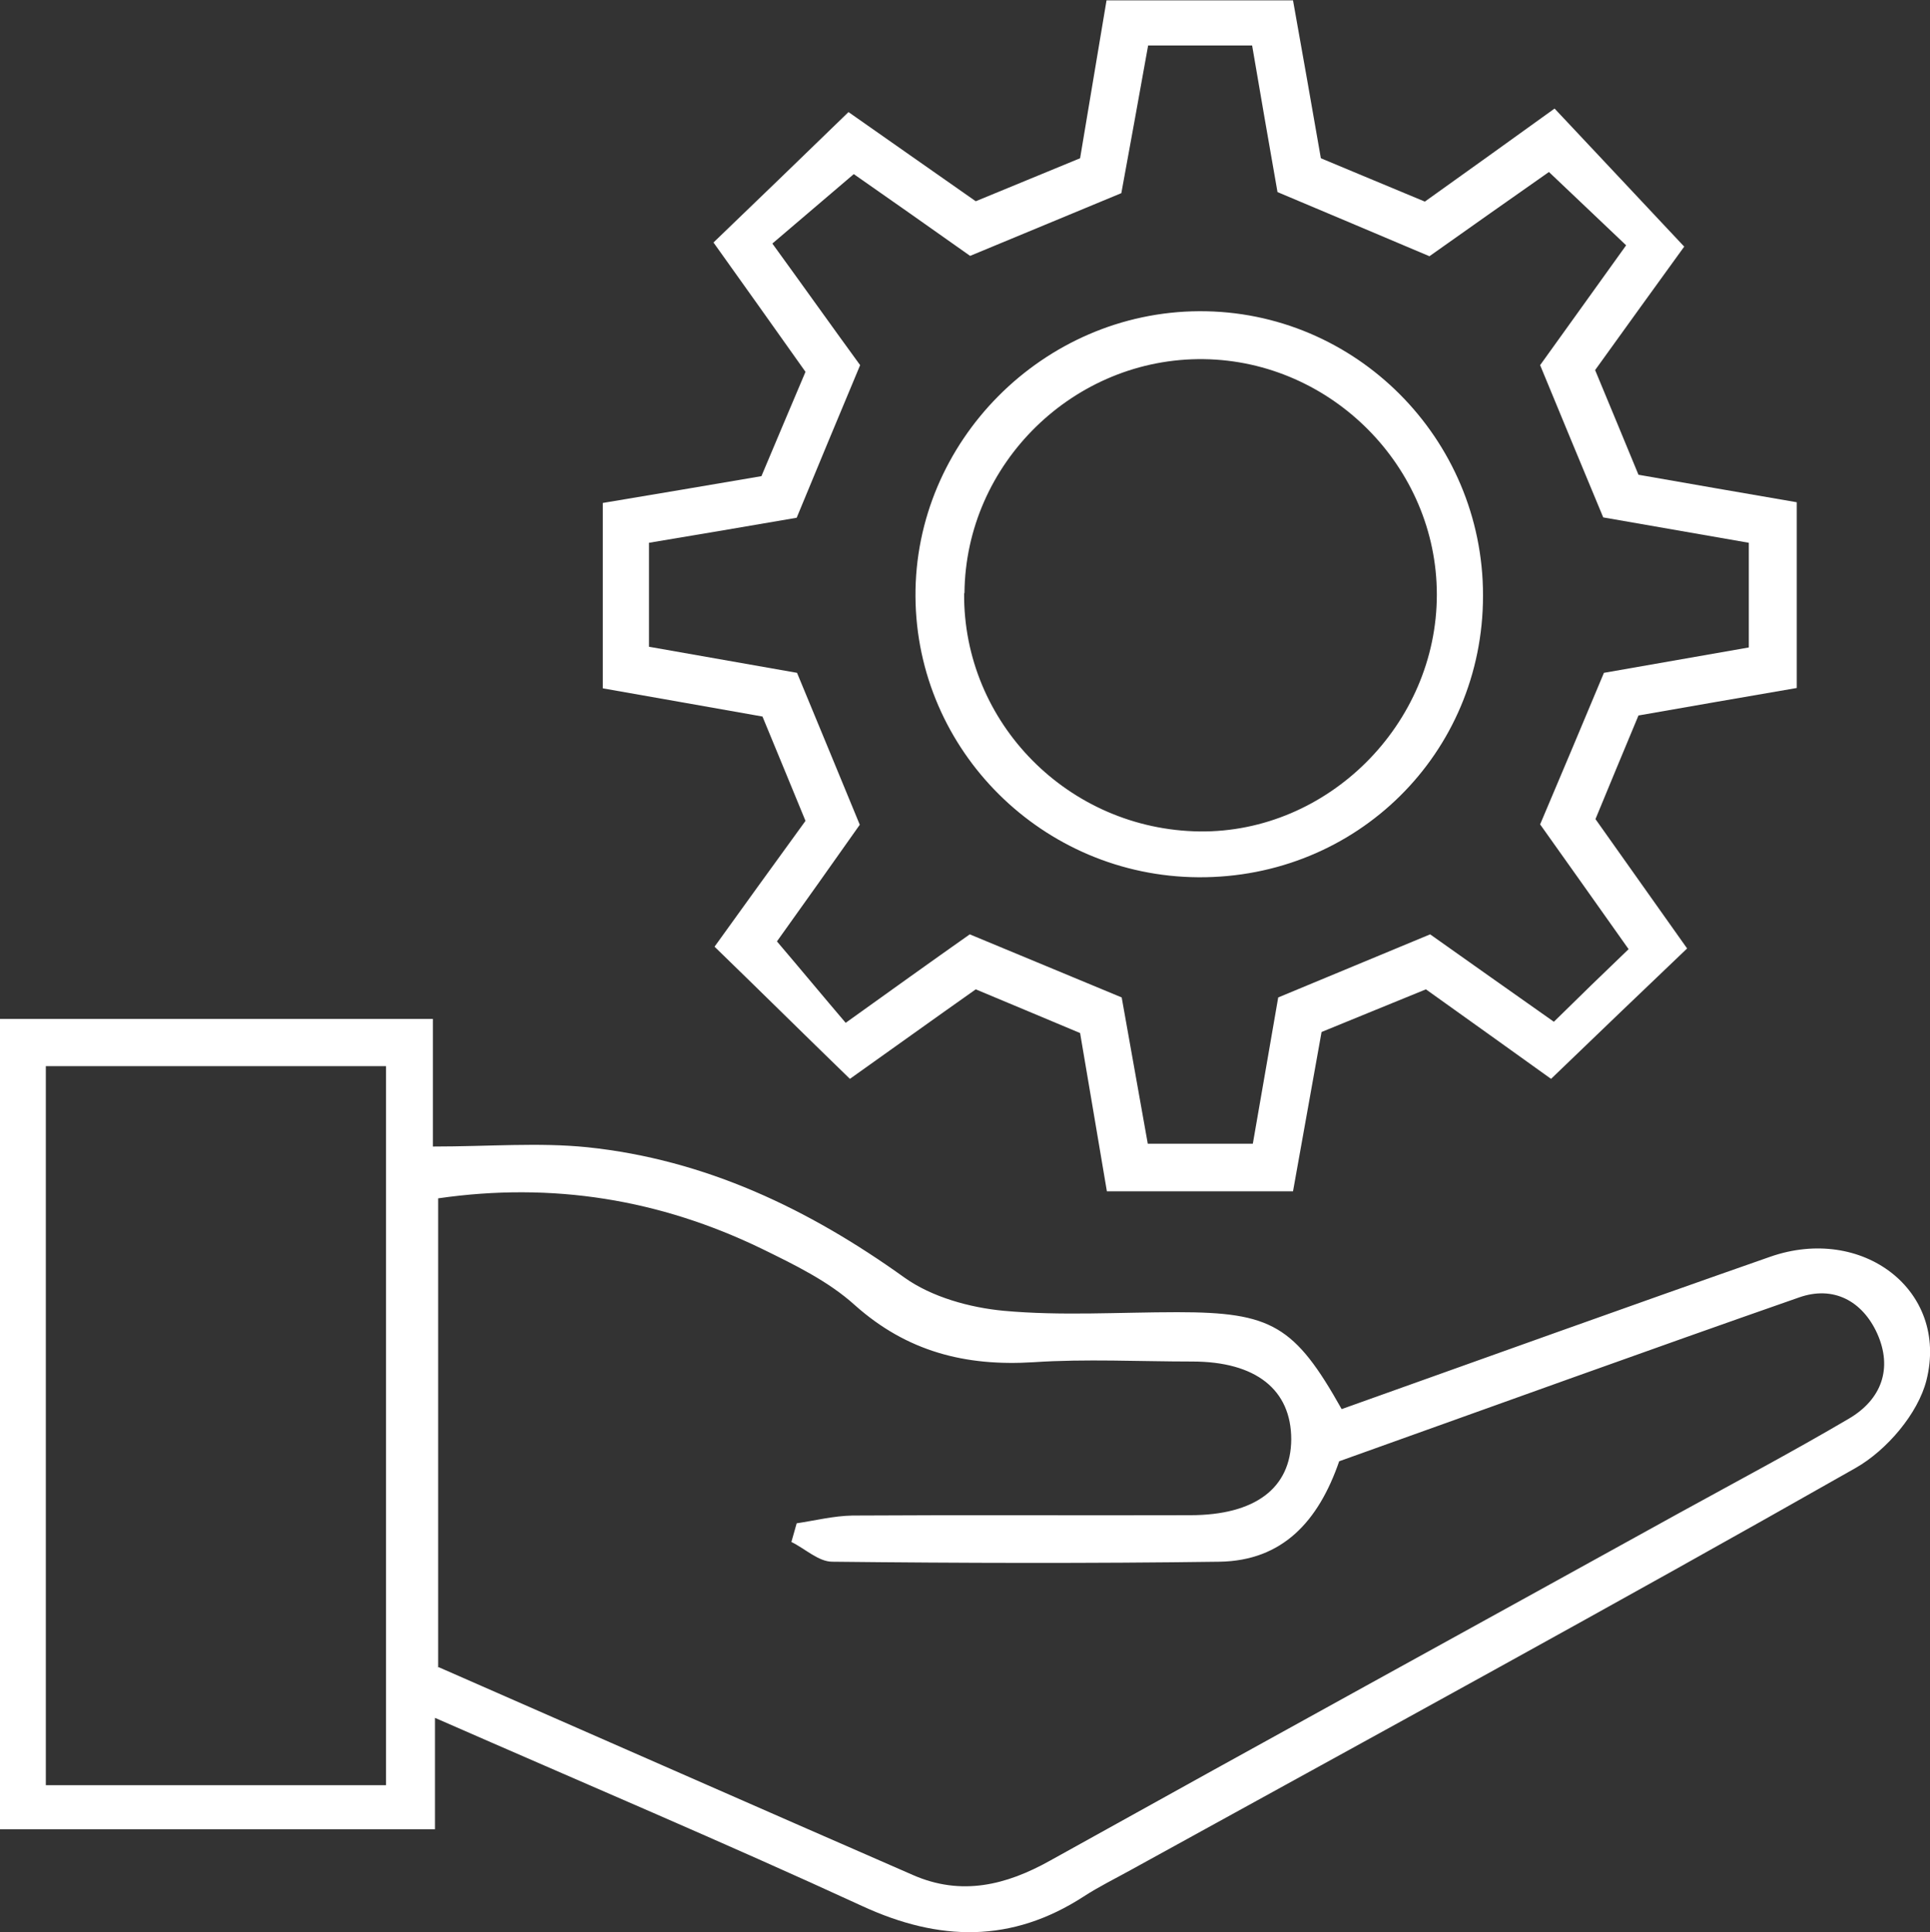
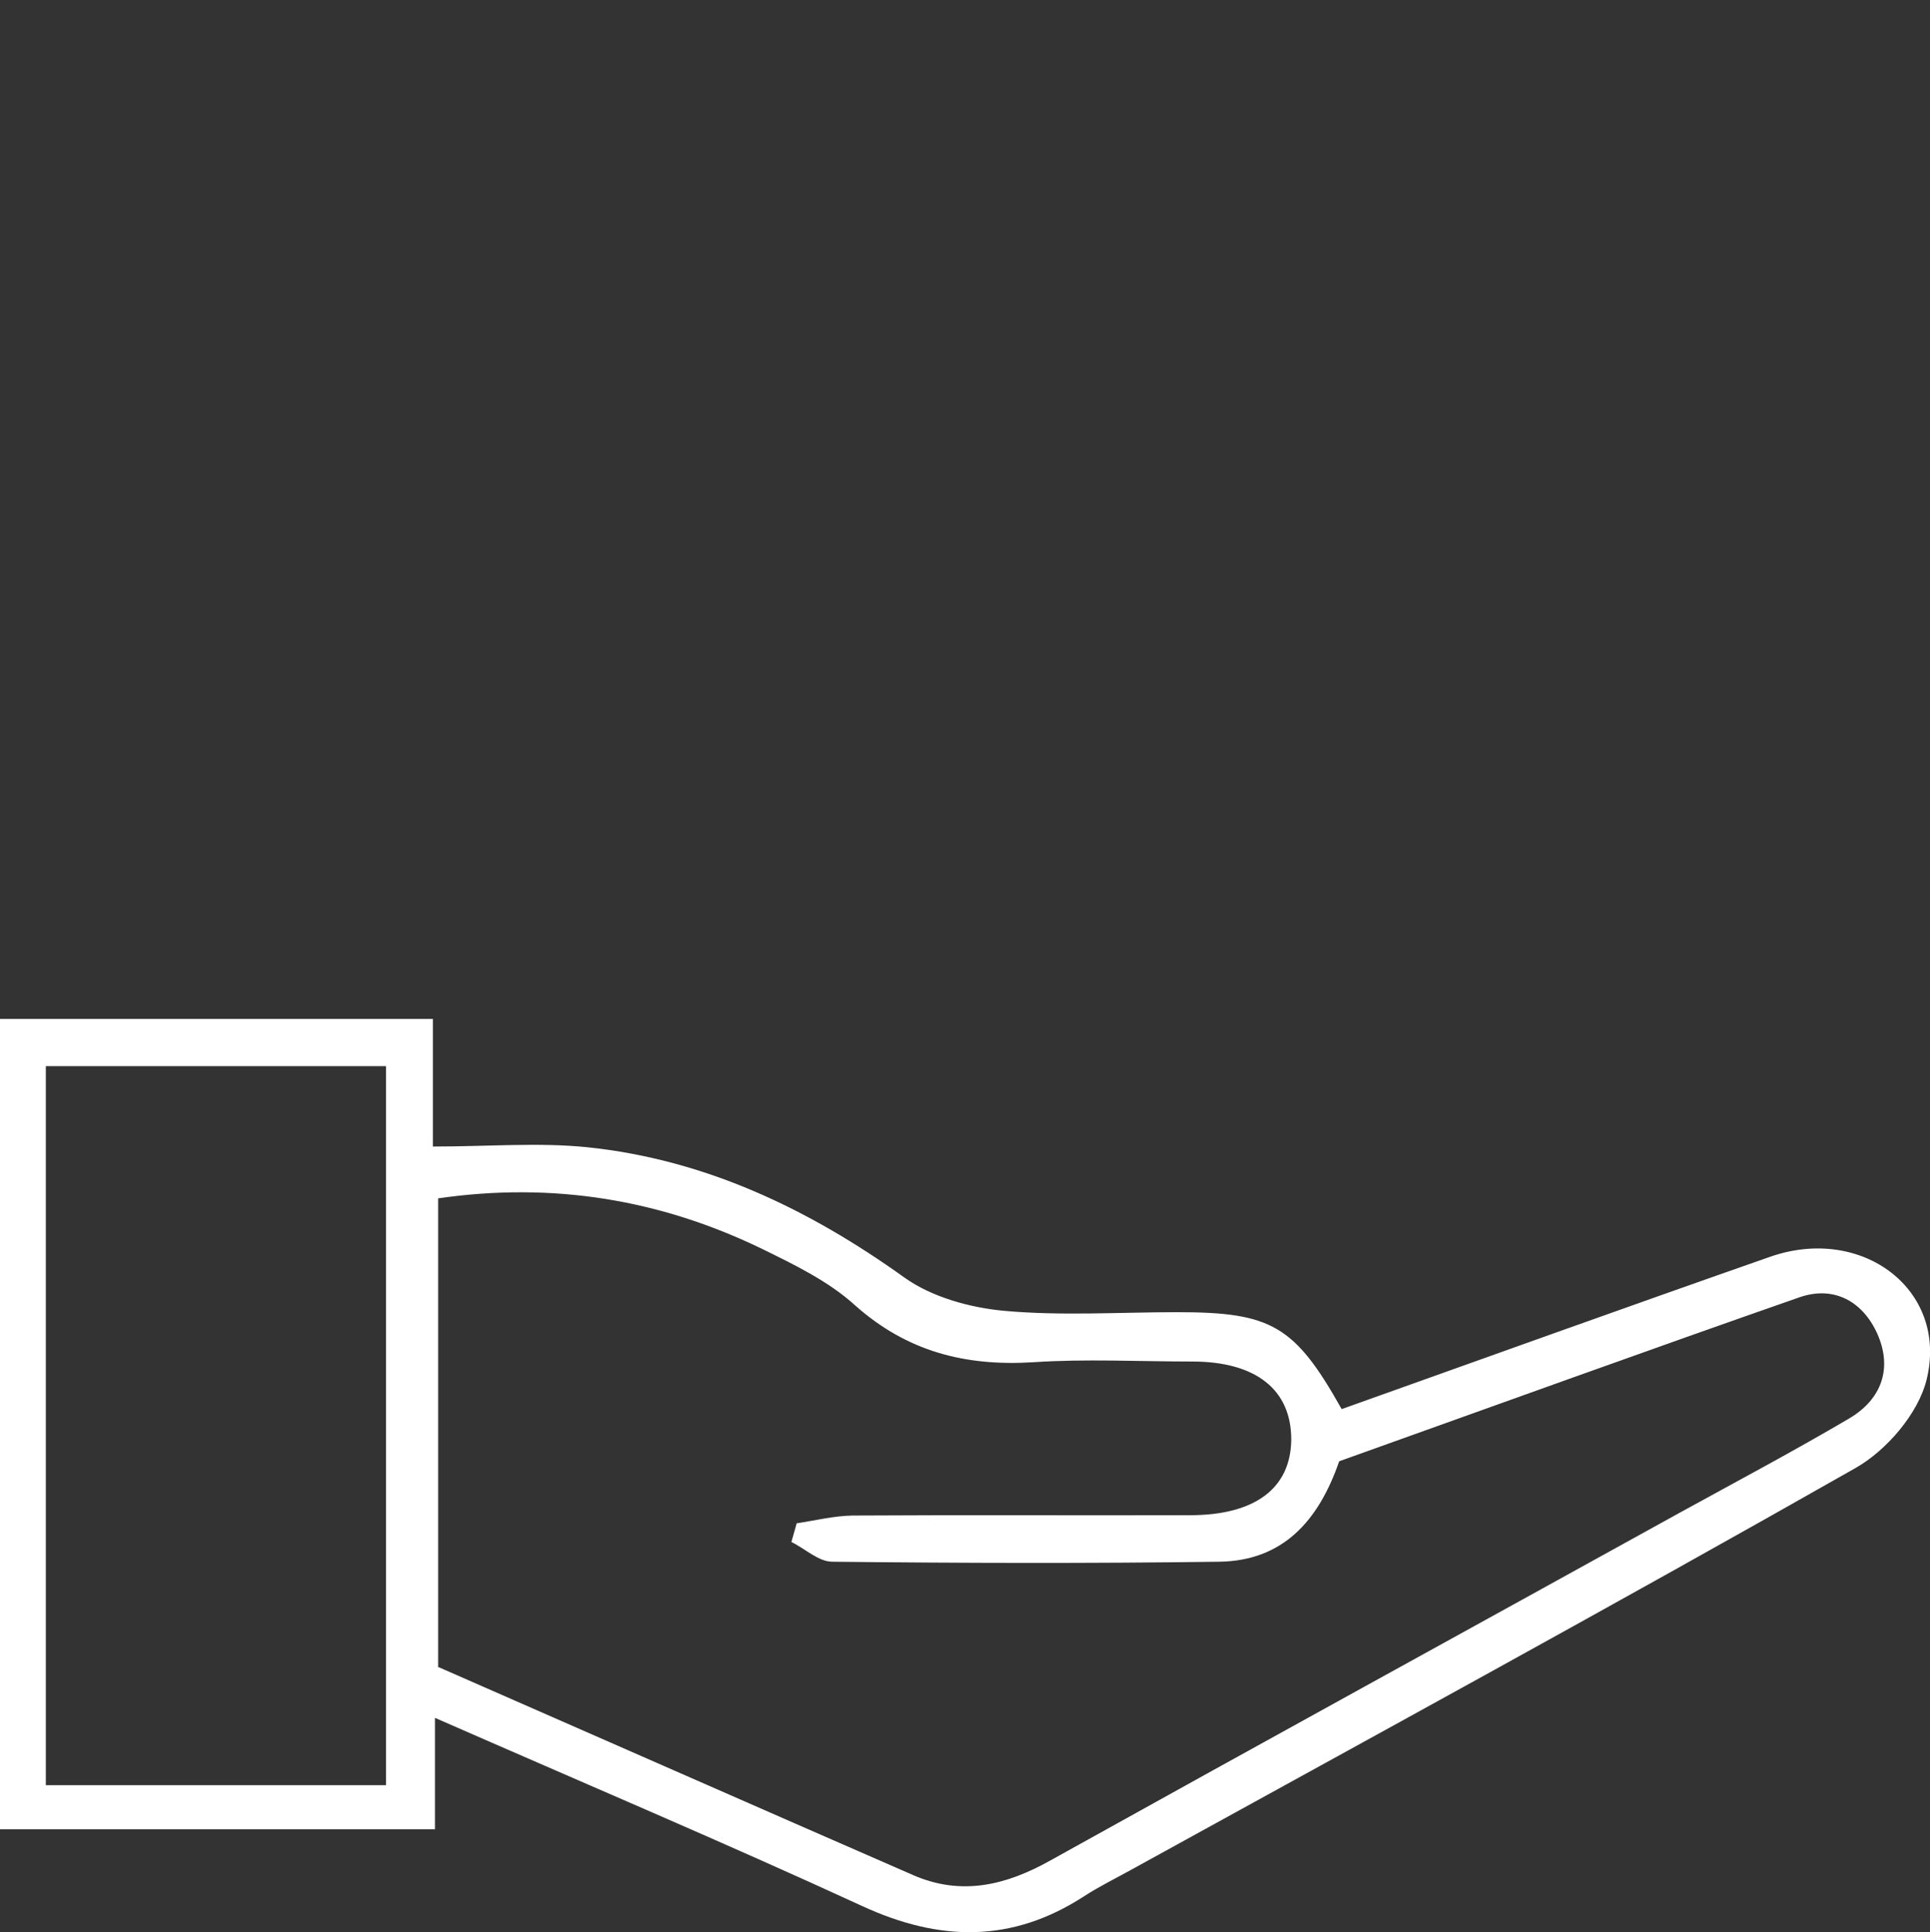
<svg xmlns="http://www.w3.org/2000/svg" id="Layer_2" data-name="Layer 2" viewBox="0 0 54.75 54.82">
  <rect x="0" y="0" width="54.75" height="54.82" fill="#333333" stroke="none" />
  <defs>
    <style>
      .cls-1 {
        fill: #ffff;
        stroke-width: 0px;
      }
    </style>
  </defs>
  <g id="Layer_1-2" data-name="Layer 1">
    <g>
      <path class="cls-1" d="M12.34,48.74v3.16H0v-22.99h12.28v3.62c1.6,0,3-.12,4.38.02,3.35.35,6.28,1.75,9,3.7.77.55,1.85.85,2.81.94,1.63.15,3.28.04,4.93.04,2.67,0,3.33.38,4.66,2.75,4.04-1.44,8.09-2.9,12.15-4.32,2.62-.92,5.08.95,4.44,3.5-.24.95-1.13,1.99-2.01,2.49-6.81,3.87-13.69,7.62-20.55,11.4-.45.25-.92.48-1.35.76-2.04,1.32-4.09,1.28-6.28.27-3.91-1.8-7.88-3.48-12.12-5.34ZM12.44,47.3c4.52,1.98,8.99,3.95,13.46,5.9,1.37.6,2.64.29,3.89-.41,5.95-3.31,11.91-6.58,17.86-9.87,1.6-.88,3.22-1.74,4.8-2.67.92-.54,1.25-1.42.8-2.42-.42-.92-1.24-1.36-2.21-1.02-4.38,1.53-8.74,3.11-13.05,4.65-.59,1.71-1.61,2.82-3.39,2.85-3.66.05-7.33.04-10.99,0-.39,0-.77-.37-1.16-.56.05-.18.1-.35.15-.53.53-.08,1.05-.21,1.58-.22,3.19-.02,6.39,0,9.58-.01,1.85,0,2.86-.77,2.87-2.15,0-1.41-1-2.21-2.81-2.21-1.5,0-3.01-.08-4.51.02-1.92.12-3.58-.3-5.06-1.62-.75-.68-1.72-1.15-2.64-1.6-2.89-1.4-5.93-1.9-9.18-1.43v13.32ZM10.96,30.25H1.3v20.4h9.65v-20.4Z" />
-       <path class="cls-1" d="M47.79,6.98c-.82,1.13-1.69,2.34-2.54,3.52.43,1.03.82,1.98,1.23,2.97,1.47.26,2.93.51,4.49.78v5.27c-1.51.26-3.01.52-4.49.78-.43,1.03-.82,1.97-1.22,2.94.87,1.23,1.73,2.44,2.6,3.67-1.3,1.24-2.5,2.39-3.86,3.7-1.09-.78-2.3-1.65-3.55-2.54-.95.39-1.89.77-2.96,1.21-.26,1.44-.53,2.95-.81,4.52h-5.28c-.26-1.52-.5-2.98-.76-4.49-.96-.4-1.9-.8-2.96-1.24-1.19.84-2.43,1.73-3.57,2.54-1.33-1.29-2.51-2.46-3.84-3.75.8-1.11,1.67-2.32,2.58-3.57-.39-.94-.77-1.88-1.22-2.96-1.42-.25-2.93-.52-4.53-.8v-5.26c1.51-.25,2.97-.5,4.5-.76.41-.97.82-1.95,1.25-2.96-.87-1.23-1.74-2.45-2.61-3.67,1.28-1.23,2.48-2.39,3.83-3.7,1.1.77,2.35,1.65,3.61,2.53.99-.41,1.94-.8,2.96-1.22.24-1.45.49-2.91.75-4.48h5.29c.27,1.5.53,2.99.79,4.48,1.01.42,1.96.82,2.95,1.23,1.22-.87,2.43-1.74,3.68-2.64,1.21,1.29,2.35,2.5,3.68,3.92ZM22.04,26.71c.69.81,1.31,1.56,1.95,2.31,1.27-.91,2.44-1.75,3.52-2.51,1.51.63,2.85,1.18,4.31,1.79.24,1.34.49,2.75.74,4.15h2.98c.26-1.48.5-2.89.72-4.15,1.56-.65,2.89-1.2,4.31-1.79,1.14.81,2.32,1.64,3.51,2.48.73-.72,1.4-1.37,2.12-2.06-.88-1.24-1.71-2.42-2.51-3.54.63-1.49,1.21-2.86,1.81-4.3,1.36-.24,2.74-.48,4.11-.72v-2.97c-1.49-.26-2.87-.5-4.13-.72-.64-1.54-1.21-2.91-1.79-4.32.83-1.15,1.64-2.29,2.44-3.4-.76-.72-1.46-1.39-2.19-2.08-1.14.8-2.32,1.63-3.39,2.39-1.56-.66-2.93-1.24-4.31-1.82-.25-1.43-.49-2.8-.72-4.16h-2.95c-.27,1.49-.52,2.9-.76,4.19-1.51.63-2.85,1.18-4.29,1.78-1.13-.8-2.31-1.63-3.3-2.32-.83.71-1.57,1.34-2.31,1.97.9,1.24,1.71,2.38,2.49,3.45-.64,1.53-1.21,2.9-1.8,4.33-1.38.24-2.76.47-4.19.71v2.95c1.42.25,2.84.5,4.2.74.62,1.49,1.18,2.86,1.78,4.31-.81,1.15-1.62,2.29-2.35,3.31Z" />
-       <path class="cls-1" d="M42.07,16.9c0,4.48-3.59,8.02-8.08,7.99-4.41-.03-7.99-3.59-8.02-7.96-.03-4.4,3.62-8.08,8.05-8.1,4.43-.02,8.05,3.61,8.05,8.06ZM27.35,16.83c-.03,3.68,2.96,6.71,6.68,6.76,3.64.04,6.73-3.04,6.73-6.72,0-3.62-2.99-6.63-6.61-6.68-3.68-.05-6.76,2.96-6.79,6.64Z" />
    </g>
  </g>
</svg>